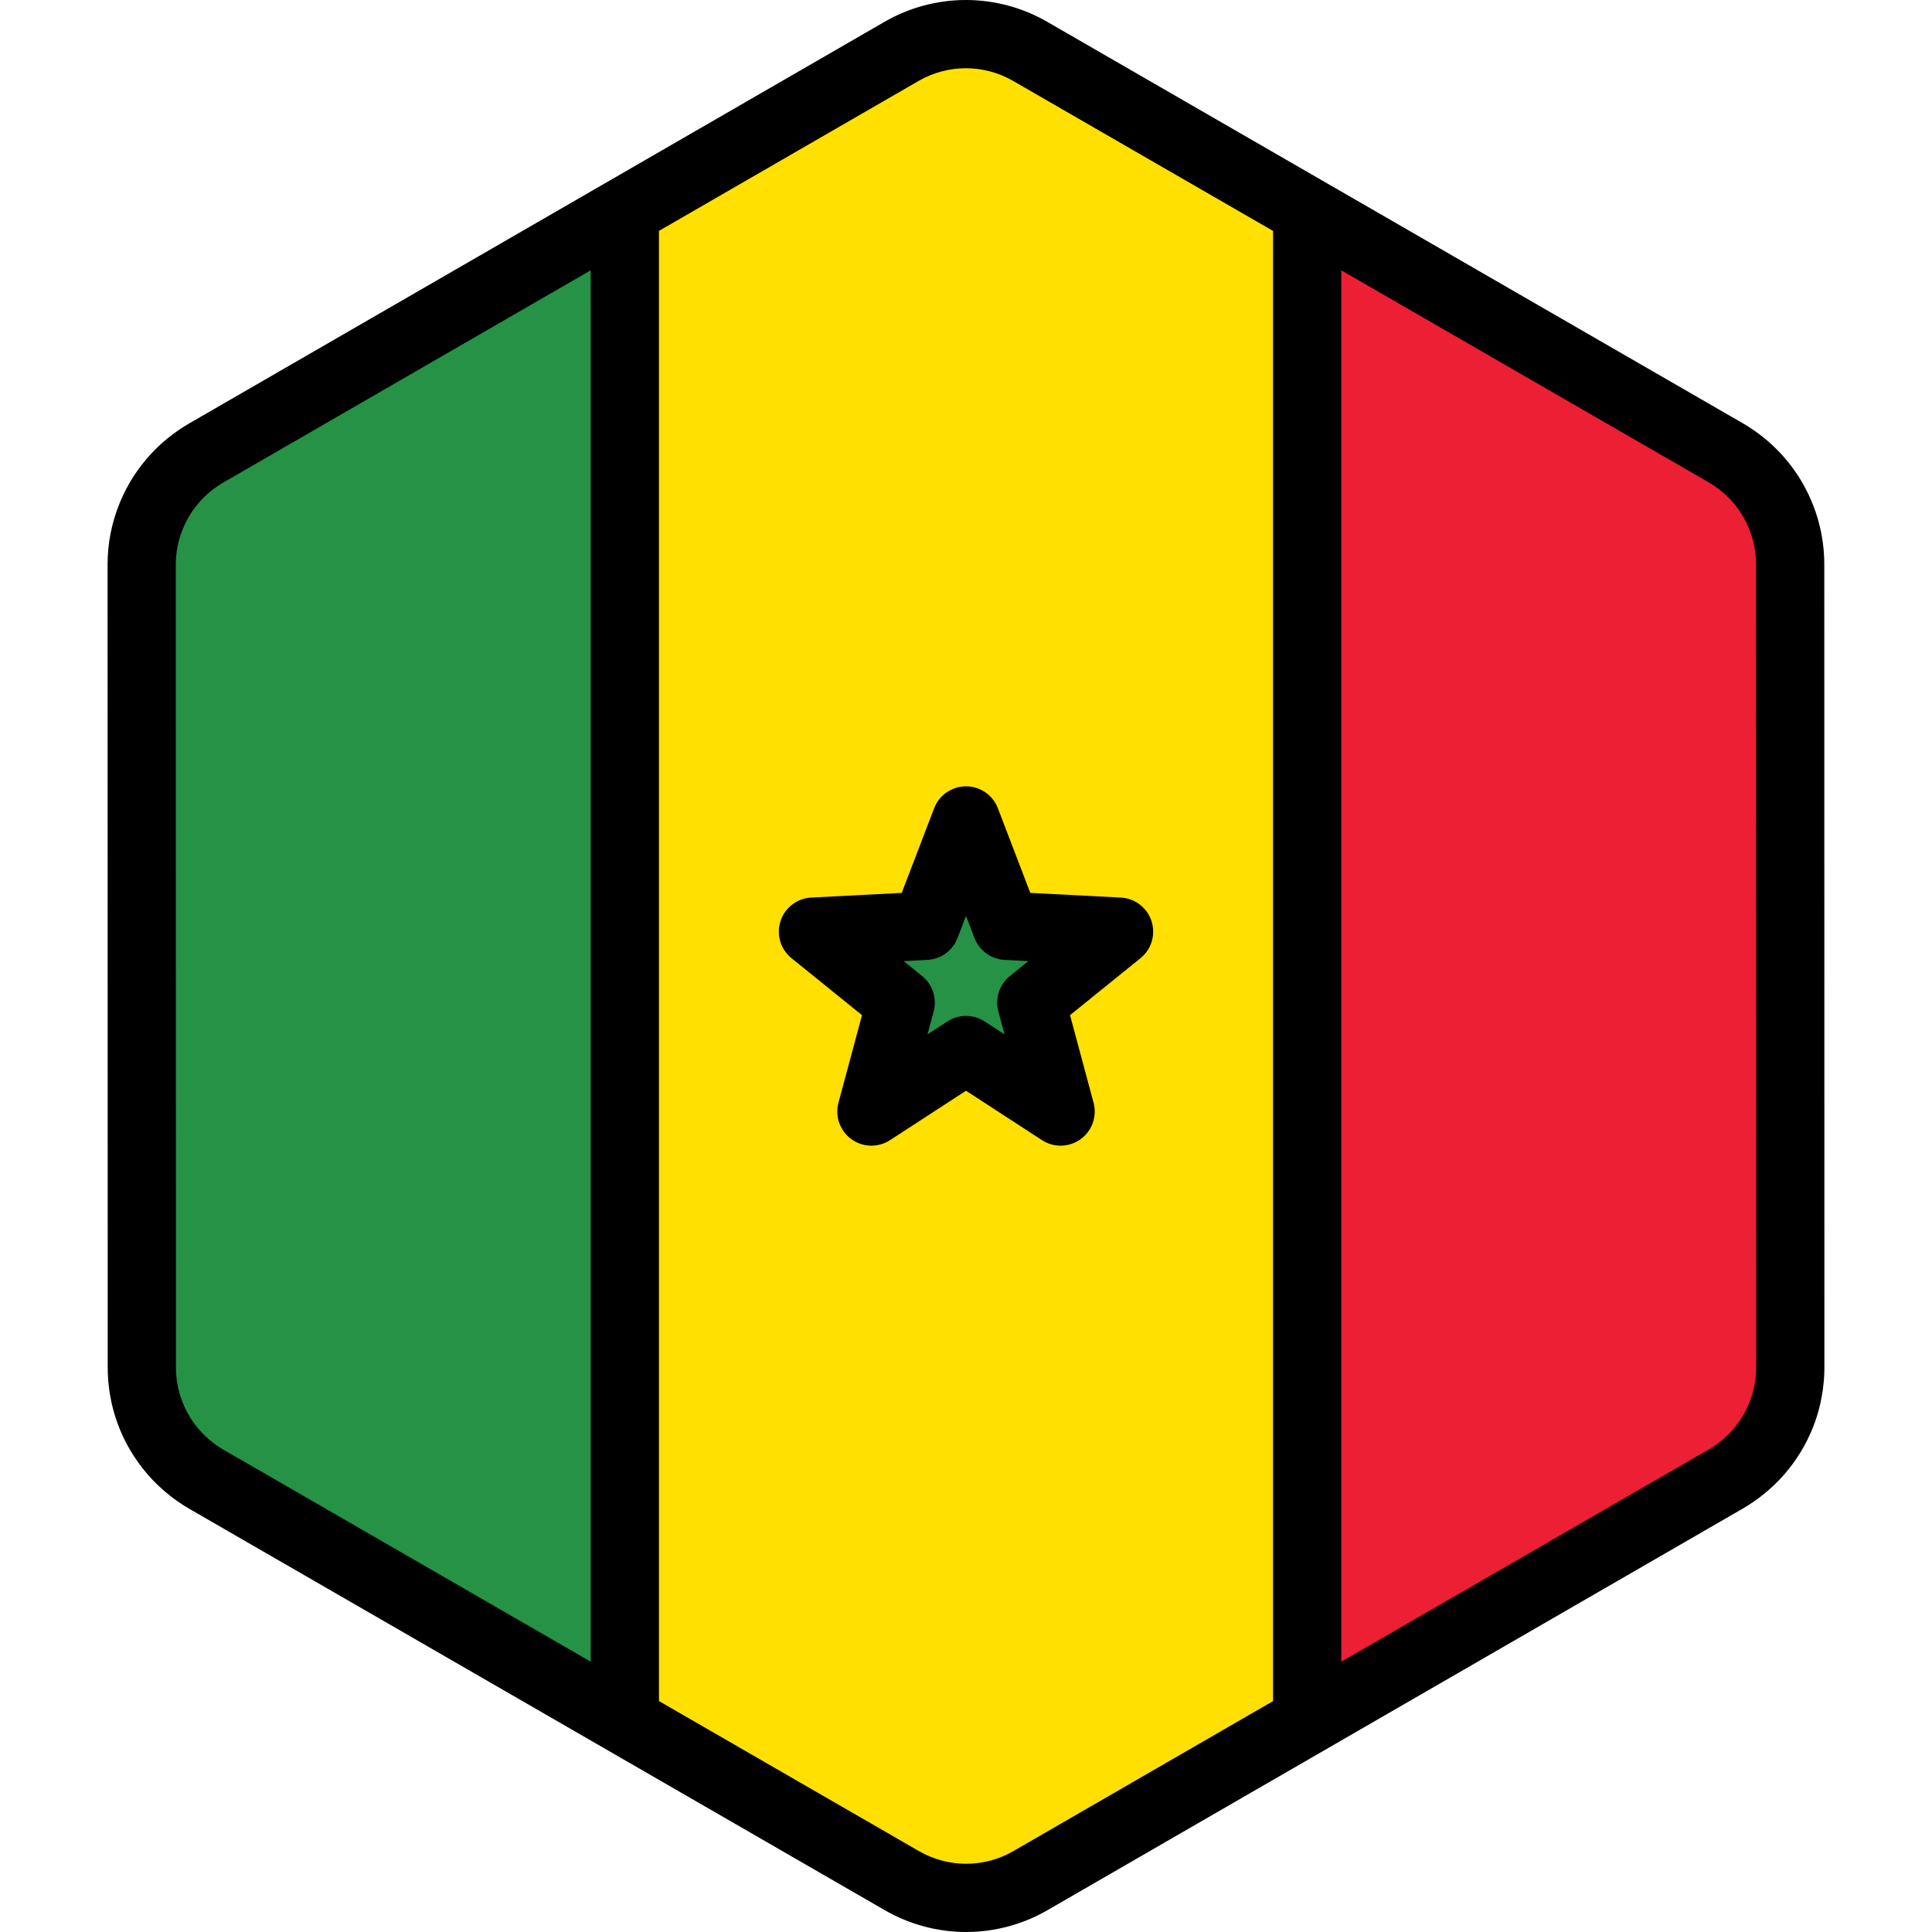
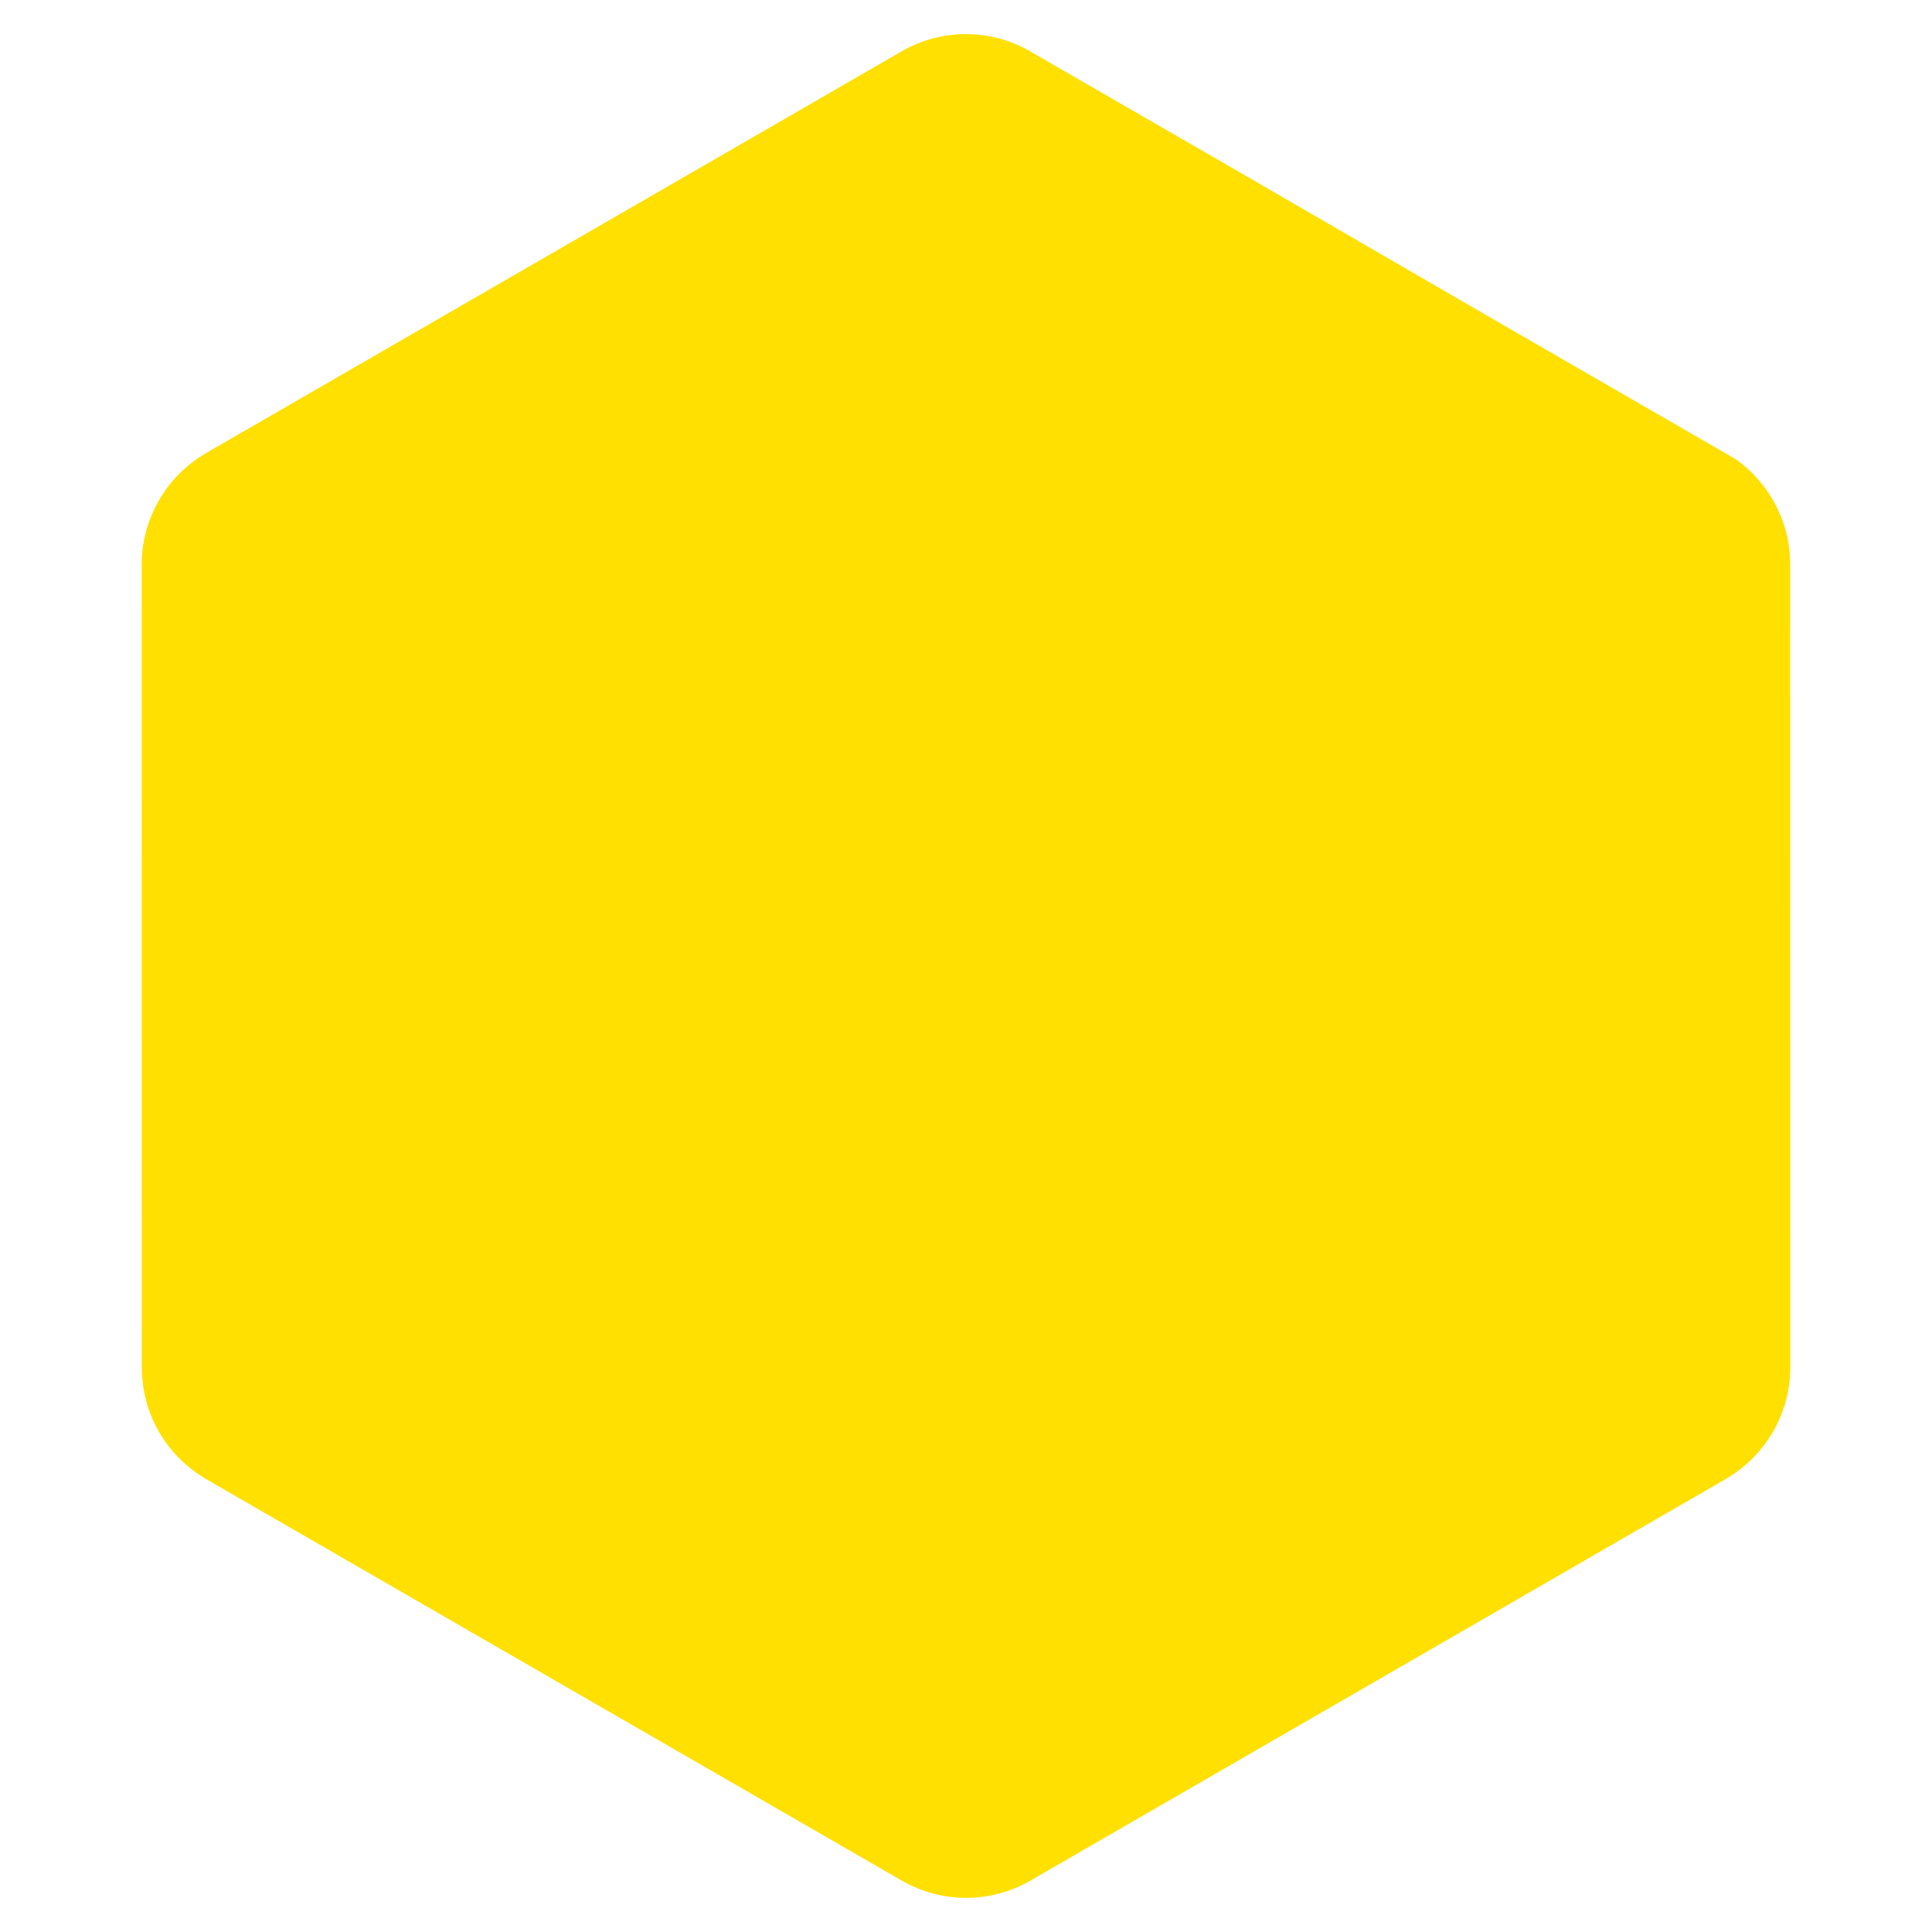
<svg xmlns="http://www.w3.org/2000/svg" height="800px" width="800px" version="1.1" id="Layer_1" viewBox="0 0 512.001 512.001" xml:space="preserve">
-   <path style="fill:#FFE000;" d="M473.105,371.85c0.176-0.61,0.336-1.227,0.479-1.848c0.046-0.201,0.089-0.403,0.131-0.604  c0.113-0.54,0.213-1.085,0.3-1.632c0.037-0.237,0.076-0.474,0.11-0.711c0.075-0.546,0.131-1.095,0.18-1.644  c0.02-0.225,0.047-0.448,0.063-0.674c0.052-0.767,0.084-1.537,0.084-2.313l0,0l0,0v-0.006l-0.006-40.904v-0.002l-0.005-26.203  v-0.002v-4.213l-0.004-25.574l0,0l-0.008-48.824l-0.005-26.203l-0.006-40.985c0-2.995-0.407-5.931-1.16-8.75  c-0.405-1.517-0.915-2.997-1.521-4.435c-2.477-5.876-6.574-11.016-11.925-14.74c-0.784-0.545-1.584-1.071-2.419-1.553  l-22.874-13.202l-21.414-12.358l-17.239-9.949L329.94,46.473l-25.717-14.844l-19.288-11.132l-11.953-6.899  c-10.533-6.078-23.509-6.076-34.04,0.007l-11.872,6.857l-19.288,11.14l-25.717,14.853l0,0l-65.918,38.072l-28.889,16.686  L65.85,113.578l-11.284,6.516c-0.811,0.469-1.59,0.98-2.353,1.507c-3.272,2.268-6.073,5.067-8.333,8.236  c-1.517,2.127-2.781,4.422-3.773,6.841c-1.655,4.032-2.558,8.399-2.557,12.899l0.006,40.913l0.005,26.203l0.012,73.738v4.011v0.85  v0.001v0.013l0,0v0.005l0,0l0.005,26.198v0.002v1.863l0.002,12.617l0.004,26.496v0.007l0,0c0,0.773,0.033,1.539,0.084,2.305  c0.016,0.224,0.042,0.445,0.061,0.668c0.048,0.55,0.105,1.096,0.18,1.638c0.033,0.236,0.072,0.471,0.108,0.708  c0.087,0.544,0.186,1.086,0.298,1.625c0.042,0.201,0.086,0.403,0.131,0.603c0.14,0.615,0.298,1.222,0.471,1.825  c0.033,0.113,0.061,0.228,0.095,0.34c0.909,3.043,2.24,5.93,3.94,8.588c0,0.001,0.001,0.002,0.001,0.002l0.001,0.002  c1.172,1.832,2.517,3.551,4.025,5.137c0.051,0.053,0.099,0.106,0.148,0.159c0.709,0.734,1.454,1.438,2.231,2.112  c0.125,0.11,0.254,0.215,0.382,0.322c0.786,0.661,1.595,1.298,2.445,1.89c0.784,0.545,1.584,1.07,2.419,1.553l22.552,13.016  l21.414,12.359l17.561,10.134l91.644,52.89l19.288,11.132l11.953,6.899c10.533,6.078,23.509,6.076,34.04-0.007l11.872-6.857  l19.288-11.14l25.717-14.853l55.554-32.086l10.363-5.985l26.36-15.225l21.408-12.365l13.813-7.977  c0.811-0.469,1.59-0.98,2.353-1.507c0.851-0.588,1.659-1.226,2.446-1.884c0.128-0.106,0.258-0.212,0.385-0.323  c0.78-0.671,1.526-1.374,2.237-2.108c0.047-0.048,0.09-0.098,0.136-0.145c3.724-3.893,6.476-8.61,8.02-13.767  C473.046,372.067,473.074,371.958,473.105,371.85z" />
-   <path style="fill:#259245;" d="M116.146,84.527l-28.889,16.686L65.85,113.578l-11.284,6.516c-0.811,0.469-1.59,0.98-2.353,1.507  c-3.272,2.268-6.073,5.067-8.333,8.236c-1.517,2.127-2.781,4.422-3.773,6.841c-1.655,4.032-2.558,8.399-2.557,12.899l0.006,40.913  l0.005,26.203l0.012,73.738v4.011v0.849v0.002v0.013l0,0v0.005l0,0l0.005,26.198v0.002v1.863l0.002,12.617l0.004,26.496v0.007l0,0  c0,0.773,0.033,1.539,0.084,2.305c0.016,0.224,0.042,0.445,0.061,0.668c0.048,0.55,0.105,1.096,0.18,1.639  c0.033,0.235,0.072,0.47,0.108,0.706c0.087,0.544,0.186,1.085,0.298,1.625c0.042,0.201,0.086,0.403,0.131,0.603  c0.14,0.615,0.298,1.222,0.471,1.825c0.033,0.113,0.061,0.228,0.095,0.34c0.909,3.043,2.24,5.93,3.94,8.588  c0,0.001,0.001,0.002,0.001,0.004l0.001,0.001c1.172,1.832,2.517,3.551,4.025,5.137c0.051,0.053,0.099,0.106,0.148,0.159  c0.709,0.734,1.454,1.438,2.231,2.112c0.125,0.11,0.254,0.215,0.382,0.322c0.786,0.661,1.595,1.298,2.445,1.89  c0.784,0.545,1.584,1.071,2.419,1.553l22.552,13.016l21.414,12.359l17.561,10.134l49.452,28.539V55.971L116.146,84.527z" />
-   <path style="fill:#ED1F34;" d="M474.446,321.512v-0.002l-0.005-26.203v-0.002v-4.213l-0.004-25.574l-0.008-48.824l-0.005-26.203  l-0.006-40.985c0-2.995-0.407-5.931-1.16-8.75c-0.405-1.517-0.915-2.997-1.521-4.435c-2.477-5.876-6.574-11.016-11.925-14.74  c-0.784-0.545-1.584-1.071-2.419-1.553l-22.874-13.202l-21.414-12.358l-17.239-9.949l-49.448-28.538v400.046l39.077-22.57  l10.363-5.985l26.36-15.225l21.408-12.365l13.813-7.977c0.811-0.469,1.59-0.98,2.353-1.507c0.851-0.588,1.659-1.226,2.446-1.884  c0.128-0.106,0.258-0.212,0.385-0.323c0.78-0.672,1.526-1.374,2.237-2.108c0.047-0.048,0.09-0.098,0.136-0.145  c3.724-3.893,6.476-8.61,8.02-13.767c0.031-0.106,0.059-0.215,0.09-0.322c0.176-0.611,0.336-1.228,0.479-1.849  c0.046-0.201,0.089-0.403,0.131-0.604c0.113-0.54,0.213-1.084,0.3-1.632c0.037-0.237,0.076-0.474,0.11-0.712  c0.075-0.545,0.131-1.093,0.18-1.643c0.02-0.225,0.047-0.448,0.063-0.674c0.052-0.767,0.084-1.537,0.084-2.313l0,0v-0.006  L474.446,321.512z" />
-   <polygon style="fill:#259245;" points="215.438,246.893 245.304,245.35 256.001,217.423 266.697,245.35 296.563,246.893   273.308,265.695 281.069,294.576 256.001,278.27 230.933,294.576 238.694,265.695 " />
-   <path d="M305.162,244.1c-1.157-3.562-4.392-6.043-8.132-6.236l-23.992-1.239l-8.593-22.435c-1.339-3.497-4.698-5.807-8.443-5.807  s-7.104,2.31-8.443,5.807l-8.593,22.435l-23.992,1.239c-3.741,0.193-6.975,2.674-8.132,6.236c-1.157,3.562,0.001,7.469,2.914,9.824  l18.682,15.104l-6.235,23.201c-0.972,3.617,0.387,7.46,3.418,9.661c3.029,2.201,7.104,2.309,10.245,0.265l20.139-13.099  l20.139,13.099c1.502,0.978,3.216,1.462,4.929,1.462c1.869,0,3.734-0.577,5.315-1.728c3.031-2.201,4.389-6.044,3.418-9.661  l-6.235-23.201l18.682-15.104C305.16,251.57,306.32,247.662,305.162,244.1z M267.624,258.665c-2.781,2.248-3.975,5.924-3.048,9.377  l1.635,6.084l-5.28-3.436c-1.498-0.975-3.214-1.462-4.929-1.462c-1.715,0-3.431,0.487-4.929,1.462l-5.28,3.436l1.635-6.084  c0.928-3.453-0.266-7.128-3.048-9.377l-4.898-3.96l6.29-0.325c3.571-0.184,6.698-2.457,7.977-5.796l2.253-5.883l2.253,5.883  c1.279,3.339,4.406,5.611,7.977,5.796l6.29,0.325L267.624,258.665z M483.458,149.503c0-3.711-0.494-7.438-1.465-11.078  c-0.506-1.899-1.155-3.789-1.925-5.615c-3.179-7.544-8.398-13.991-15.096-18.652c-1.117-0.778-2.089-1.4-3.062-1.961L277.5,5.767  C270.961,1.994,263.515,0,255.966,0c-7.555,0-15.005,1.996-21.547,5.776L50.044,112.265c-0.95,0.549-1.896,1.152-2.978,1.902  c-4.086,2.831-7.635,6.335-10.547,10.421c-1.912,2.683-3.519,5.597-4.775,8.658c-2.147,5.23-3.234,10.724-3.234,16.334  l0.035,212.917c0,0.921,0.034,1.876,0.105,2.919c0.016,0.234,0.037,0.469,0.061,0.702l0.014,0.143  c0.061,0.693,0.134,1.385,0.231,2.095c0.034,0.24,0.071,0.477,0.108,0.716l0.025,0.16c0.11,0.691,0.235,1.378,0.38,2.075  c0.053,0.254,0.107,0.508,0.163,0.746c0.177,0.779,0.377,1.547,0.608,2.351l0.112,0.393c1.144,3.827,2.821,7.486,4.986,10.873  c0.014,0.023,0.029,0.045,0.043,0.068c1.476,2.298,3.174,4.463,5.046,6.429c0.04,0.042,0.153,0.164,0.195,0.206  c0.896,0.929,1.847,1.83,2.81,2.663l0.498,0.42c1.093,0.919,2.105,1.699,3.096,2.388c1.096,0.764,2.096,1.403,3.064,1.963  l184.411,106.428c6.538,3.773,13.985,5.768,21.534,5.768l0,0c7.554,0,15.005-1.998,21.547-5.776l184.372-106.49  c0.945-0.545,1.89-1.149,2.982-1.905c0.986-0.682,1.999-1.461,3.181-2.448c0.14-0.116,0.278-0.231,0.405-0.34  c0.99-0.854,1.941-1.752,2.84-2.681l0.159-0.171c4.695-4.904,8.206-10.929,10.149-17.421l0.116-0.406  c0.224-0.775,0.427-1.556,0.605-2.34l0.169-0.773c0.143-0.684,0.27-1.374,0.398-2.177c0.042-0.259,0.082-0.518,0.121-0.792  c0.094-0.69,0.168-1.383,0.228-2.071l0.014-0.143c0.024-0.24,0.047-0.48,0.063-0.721c0.071-1.043,0.105-1.999,0.105-2.931  L483.458,149.503z M57.357,382.999c-0.538-0.375-1.126-0.829-1.787-1.385l-0.293-0.246c-0.568-0.489-1.119-1.011-1.589-1.497  c-0.027-0.03-0.129-0.139-0.157-0.169c-1.099-1.155-2.094-2.424-2.956-3.772c-0.016-0.025-0.031-0.048-0.047-0.074  c-1.237-1.948-2.195-4.047-2.849-6.239l-0.069-0.246c-0.127-0.442-0.244-0.888-0.351-1.354l-0.093-0.428  c-0.082-0.395-0.154-0.793-0.217-1.183l-0.082-0.523c-0.054-0.4-0.096-0.803-0.13-1.203l-0.048-0.493  c-0.039-0.561-0.064-1.125-0.064-1.699l-0.035-212.912c0-3.24,0.632-6.425,1.881-9.467c0.729-1.781,1.662-3.472,2.769-5.025  c1.696-2.378,3.755-4.415,6.119-6.053c0.668-0.463,1.216-0.815,1.725-1.109l97.46-56.291v368.729l-97.414-56.221  C58.603,383.836,58.039,383.473,57.357,382.999z M268.539,490.566c-3.796,2.192-8.119,3.351-12.502,3.351  c-4.381,0-8.701-1.159-12.496-3.348l-68.91-39.769V61.19l68.833-39.756c3.795-2.193,8.119-3.351,12.504-3.351  c4.381,0,8.701,1.157,12.495,3.347l68.915,39.773v389.605L268.539,490.566z M465.349,364.1l-0.051,0.52  c-0.035,0.404-0.076,0.805-0.129,1.191l-0.063,0.407c0,0.004-0.021,0.125-0.021,0.127c-0.064,0.404-0.137,0.804-0.231,1.251  l-0.084,0.387c-0.104,0.457-0.222,0.909-0.347,1.341l-0.071,0.254c-1.128,3.764-3.164,7.258-5.908,10.125l-0.083,0.09  c-0.512,0.529-1.066,1.051-1.649,1.555l-0.276,0.228c-0.684,0.573-1.255,1.014-1.791,1.384c-0.672,0.465-1.221,0.817-1.731,1.113  l-97.455,56.287V71.638l97.411,56.219c0.522,0.301,1.089,0.667,1.779,1.145c3.881,2.7,6.908,6.446,8.757,10.832  c0.448,1.062,0.825,2.157,1.116,3.252c0.565,2.121,0.854,4.281,0.854,6.418l0.035,212.916  C465.41,362.993,465.385,363.561,465.349,364.1z" />
+   <path style="fill:#FFE000;" d="M473.105,371.85c0.176-0.61,0.336-1.227,0.479-1.848c0.046-0.201,0.089-0.403,0.131-0.604  c0.113-0.54,0.213-1.085,0.3-1.632c0.037-0.237,0.076-0.474,0.11-0.711c0.075-0.546,0.131-1.095,0.18-1.644  c0.02-0.225,0.047-0.448,0.063-0.674c0.052-0.767,0.084-1.537,0.084-2.313l0,0l0,0v-0.006l-0.006-40.904v-0.002l-0.005-26.203  v-0.002v-4.213l-0.004-25.574l0,0l-0.008-48.824l-0.005-26.203l-0.006-40.985c0-2.995-0.407-5.931-1.16-8.75  c-0.405-1.517-0.915-2.997-1.521-4.435c-2.477-5.876-6.574-11.016-11.925-14.74l-22.874-13.202l-21.414-12.358l-17.239-9.949L329.94,46.473l-25.717-14.844l-19.288-11.132l-11.953-6.899  c-10.533-6.078-23.509-6.076-34.04,0.007l-11.872,6.857l-19.288,11.14l-25.717,14.853l0,0l-65.918,38.072l-28.889,16.686  L65.85,113.578l-11.284,6.516c-0.811,0.469-1.59,0.98-2.353,1.507c-3.272,2.268-6.073,5.067-8.333,8.236  c-1.517,2.127-2.781,4.422-3.773,6.841c-1.655,4.032-2.558,8.399-2.557,12.899l0.006,40.913l0.005,26.203l0.012,73.738v4.011v0.85  v0.001v0.013l0,0v0.005l0,0l0.005,26.198v0.002v1.863l0.002,12.617l0.004,26.496v0.007l0,0c0,0.773,0.033,1.539,0.084,2.305  c0.016,0.224,0.042,0.445,0.061,0.668c0.048,0.55,0.105,1.096,0.18,1.638c0.033,0.236,0.072,0.471,0.108,0.708  c0.087,0.544,0.186,1.086,0.298,1.625c0.042,0.201,0.086,0.403,0.131,0.603c0.14,0.615,0.298,1.222,0.471,1.825  c0.033,0.113,0.061,0.228,0.095,0.34c0.909,3.043,2.24,5.93,3.94,8.588c0,0.001,0.001,0.002,0.001,0.002l0.001,0.002  c1.172,1.832,2.517,3.551,4.025,5.137c0.051,0.053,0.099,0.106,0.148,0.159c0.709,0.734,1.454,1.438,2.231,2.112  c0.125,0.11,0.254,0.215,0.382,0.322c0.786,0.661,1.595,1.298,2.445,1.89c0.784,0.545,1.584,1.07,2.419,1.553l22.552,13.016  l21.414,12.359l17.561,10.134l91.644,52.89l19.288,11.132l11.953,6.899c10.533,6.078,23.509,6.076,34.04-0.007l11.872-6.857  l19.288-11.14l25.717-14.853l55.554-32.086l10.363-5.985l26.36-15.225l21.408-12.365l13.813-7.977  c0.811-0.469,1.59-0.98,2.353-1.507c0.851-0.588,1.659-1.226,2.446-1.884c0.128-0.106,0.258-0.212,0.385-0.323  c0.78-0.671,1.526-1.374,2.237-2.108c0.047-0.048,0.09-0.098,0.136-0.145c3.724-3.893,6.476-8.61,8.02-13.767  C473.046,372.067,473.074,371.958,473.105,371.85z" />
</svg>